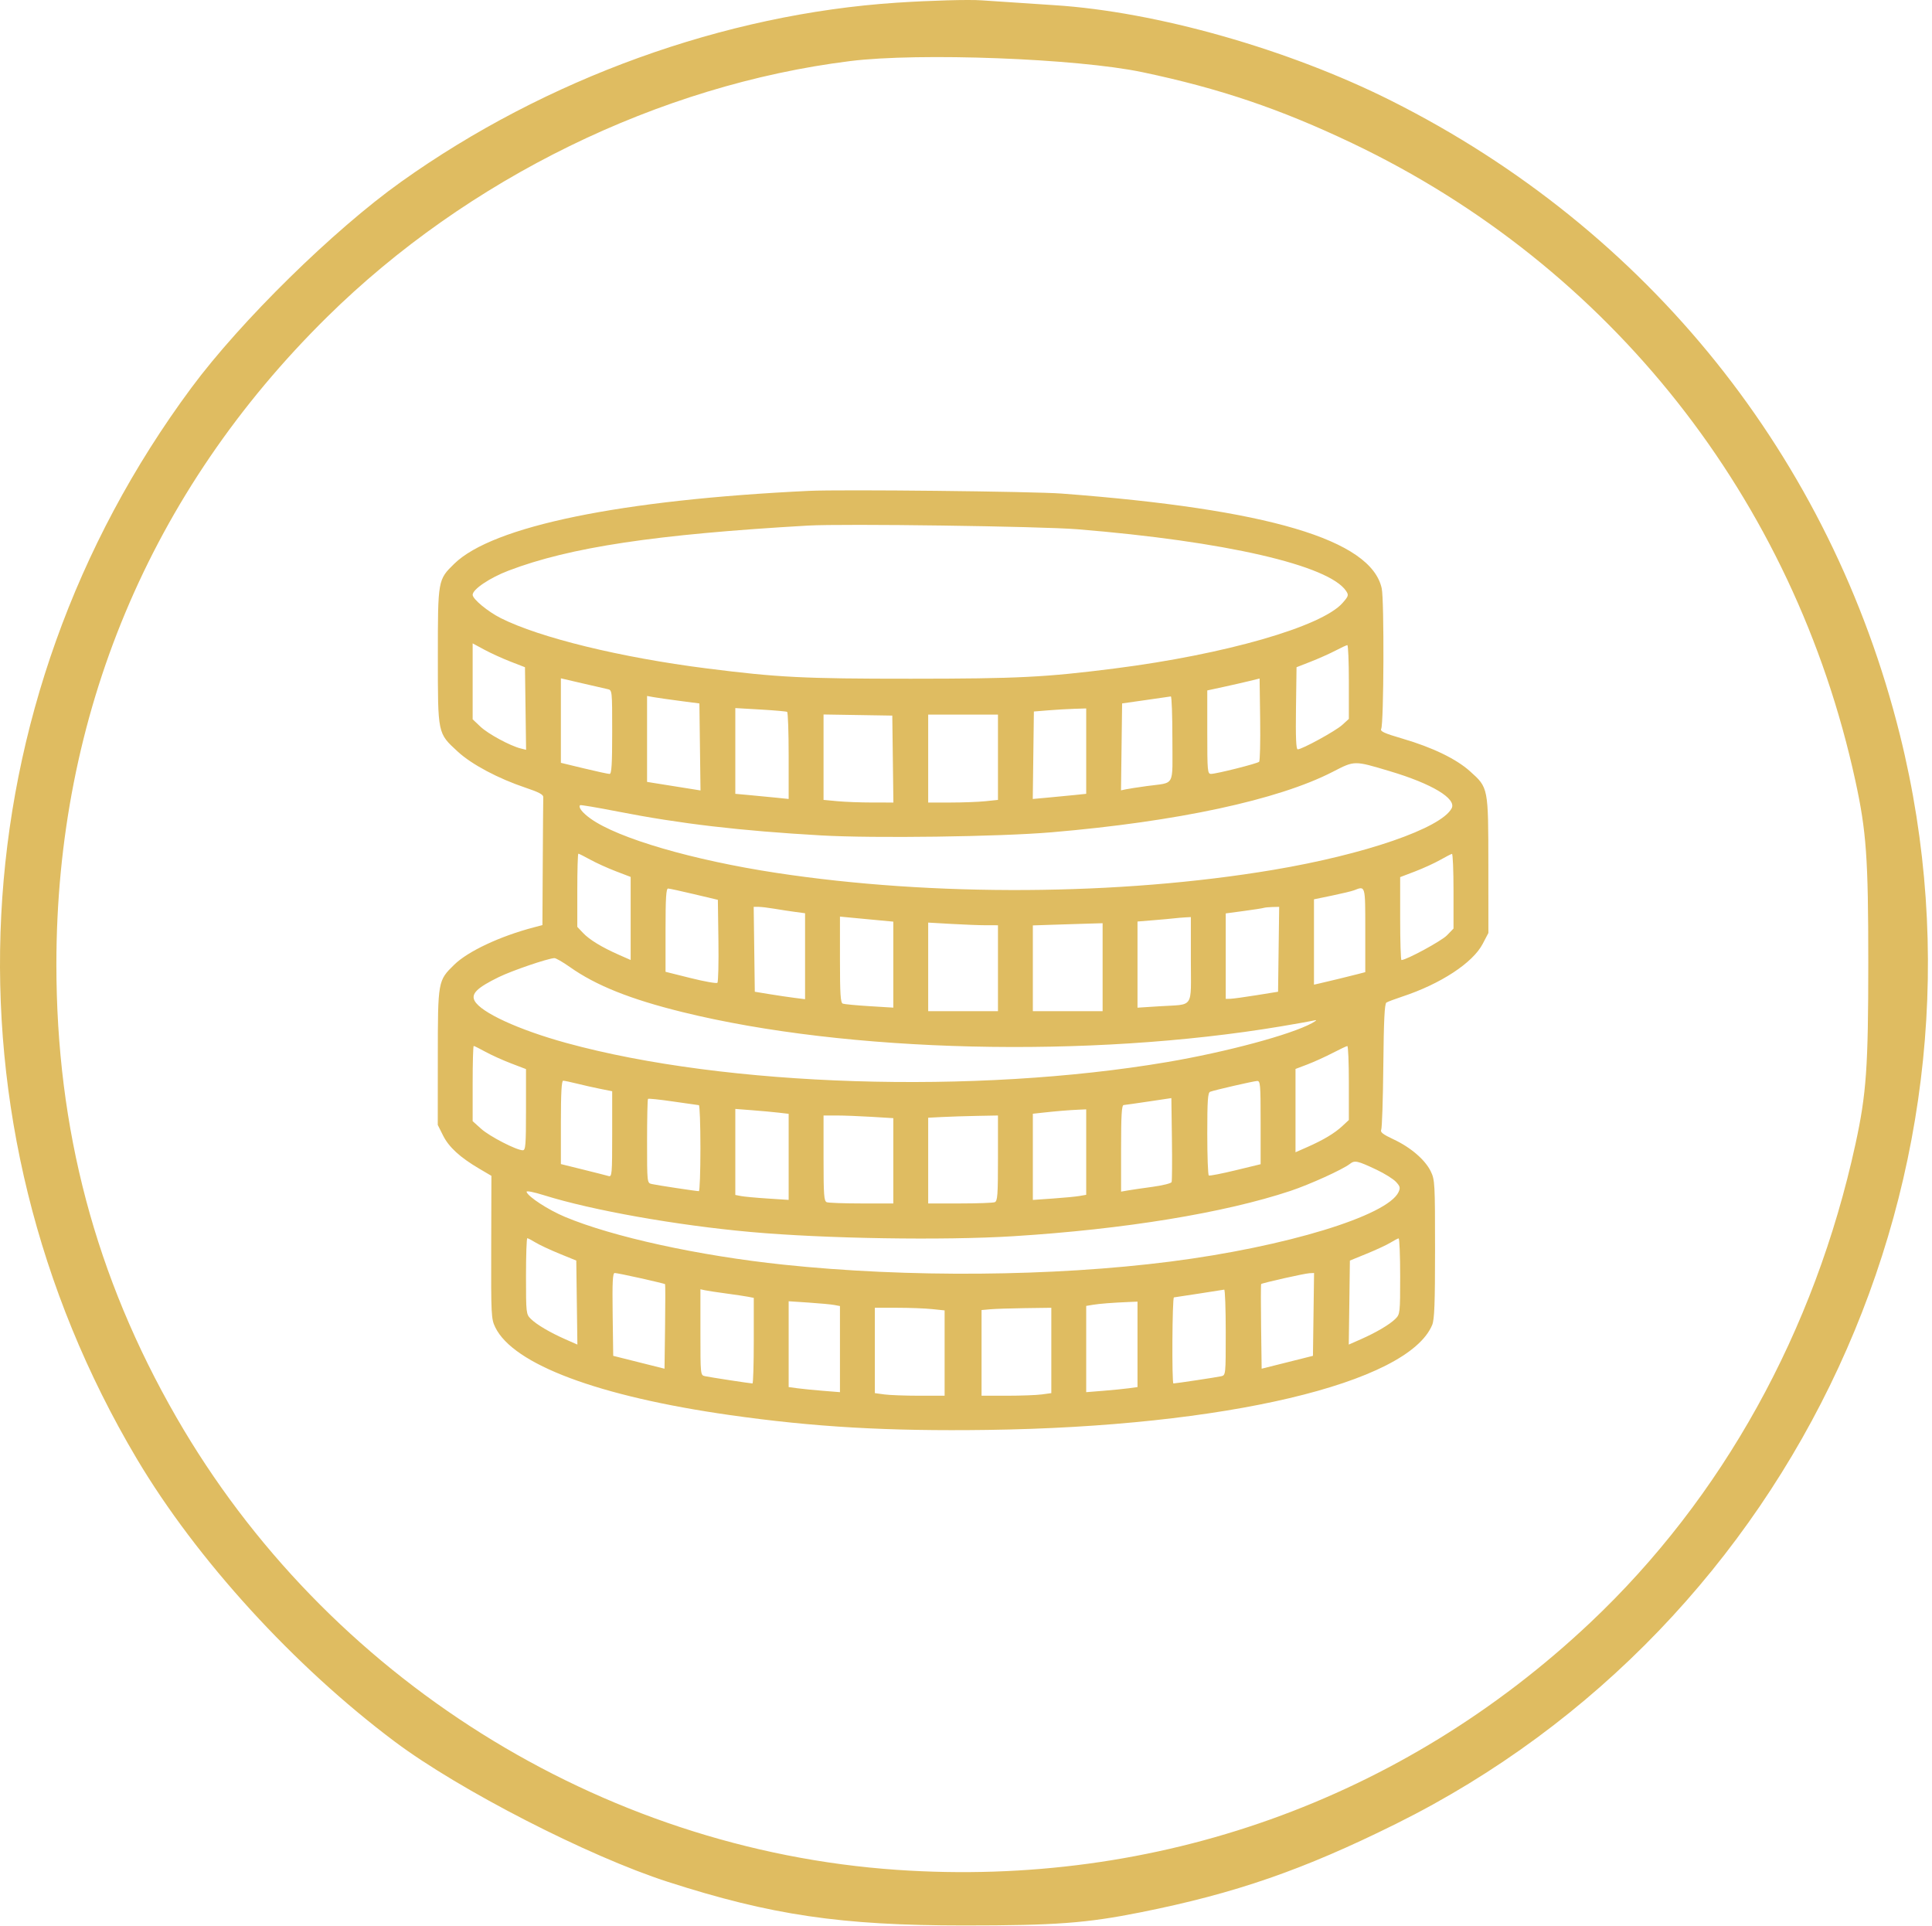
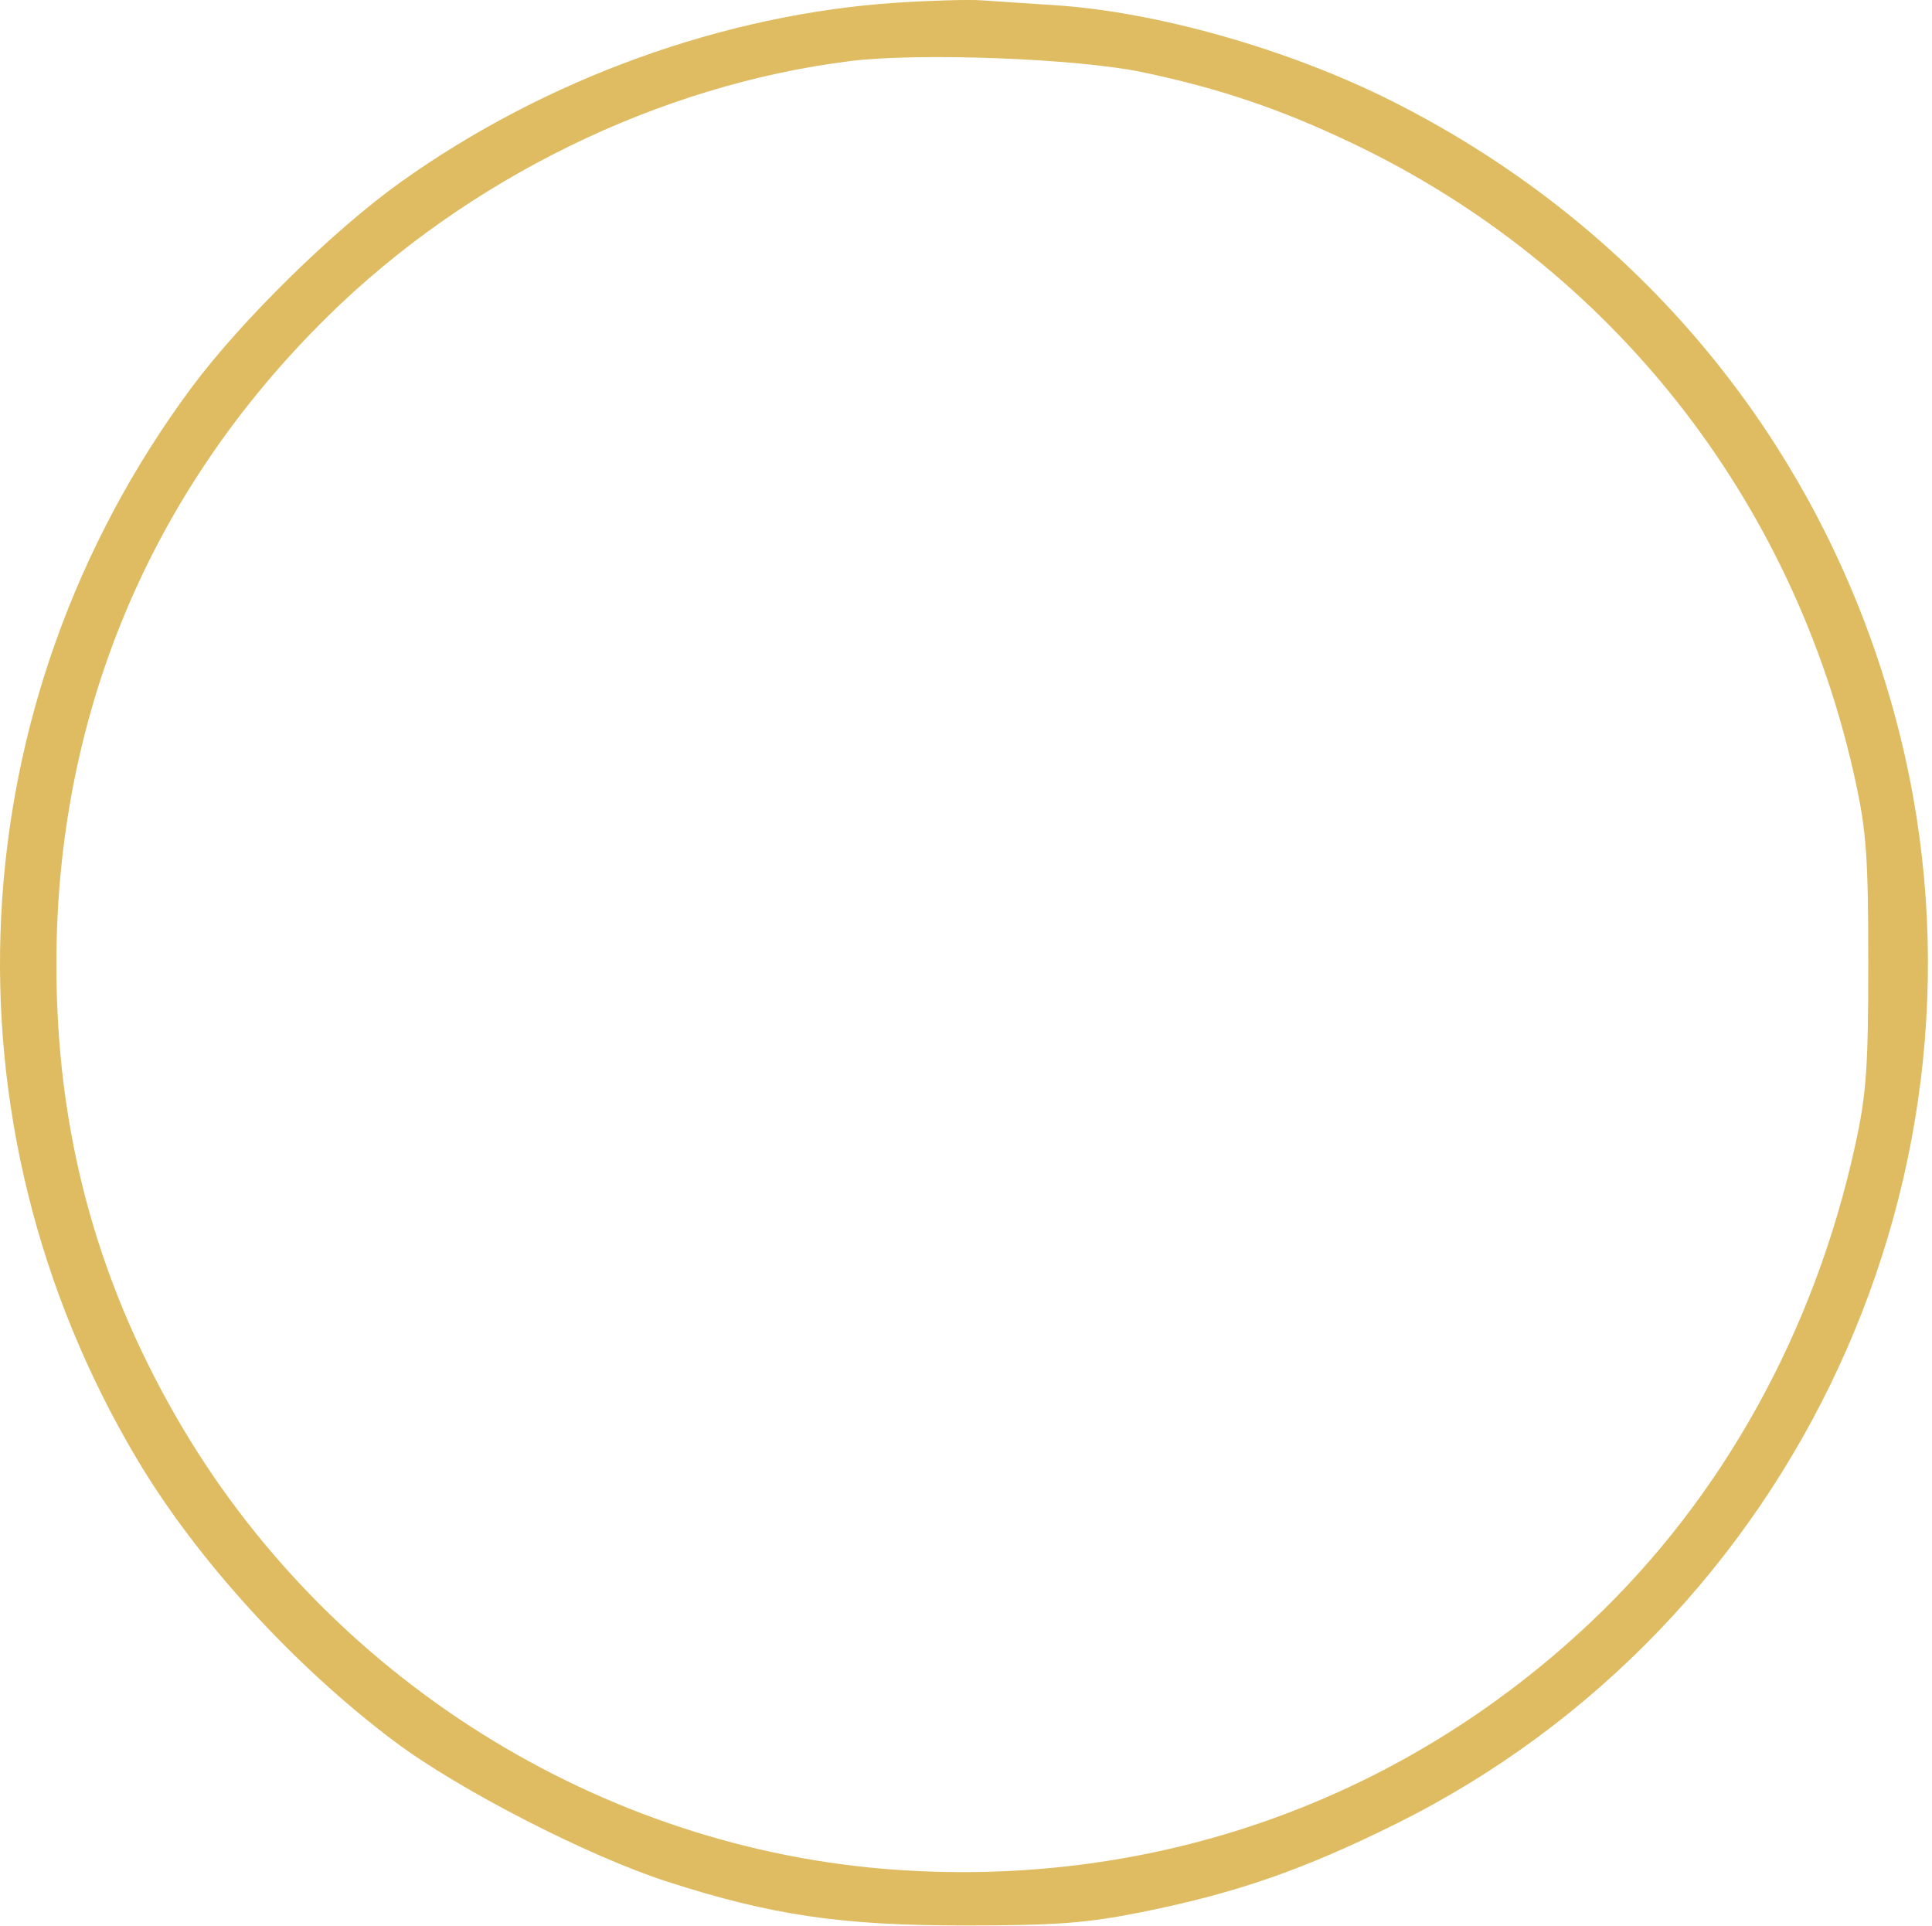
<svg xmlns="http://www.w3.org/2000/svg" width="331" height="330" viewBox="0 0 331 330" fill="none">
  <path fill-rule="evenodd" clip-rule="evenodd" d="M153.66 0.46C124.111 2.404 93.522 13.457 68.697 31.163C57.135 39.41 41.268 54.991 32.801 66.412C-7.265 120.461 -10.916 192.07 23.445 249.912C33.675 267.133 50.347 285.407 67.66 298.377C78.698 306.645 100.795 317.988 114.405 322.372C132.158 328.09 144.086 329.847 165.16 329.847C180.857 329.847 186.117 329.456 195.415 327.598C211.668 324.351 223.274 320.331 239.16 312.444C307.766 278.385 343.99 200.135 325.508 125.912C313.662 78.335 282.395 39.359 238.341 17.252C220.745 8.422 198.113 2.001 180.66 0.888C175.985 0.589 170.36 0.216 168.16 0.057C165.96 -0.101 159.435 0.081 153.66 0.46ZM195.737 12.368C208.971 15.152 219.34 18.66 231.632 24.514C275.884 45.588 307.355 85.444 317.865 133.724C319.762 142.437 320.083 146.953 320.083 164.912C320.083 182.824 319.76 187.398 317.882 196.016C310.893 228.103 295.091 256.612 272.465 277.957C240.24 308.357 198.111 323.38 153.66 320.322C102.801 316.823 55.879 287.358 30.227 242.809C16.351 218.712 9.66 193.469 9.66 165.218C9.66 122.532 25.683 84.222 56.056 54.288C80.094 30.596 112.916 14.543 145.66 10.462C157.488 8.988 184.571 10.018 195.737 12.368Z" fill="#DFBC61" />
-   <path fill-rule="evenodd" clip-rule="evenodd" d="M138.633 84.089C106.384 85.622 84.42 90.133 77.827 96.576C75.015 99.326 75.016 99.321 75.016 112.426C75.016 125.85 74.954 125.557 78.426 128.758C80.817 130.963 85.37 133.382 90.117 134.968C92.306 135.7 93.098 136.123 93.076 136.549C93.06 136.868 93.02 141.934 92.988 147.804L92.93 158.478L91.436 158.871C85.654 160.391 80.176 162.962 77.827 165.257C75.016 168.005 75.016 168.002 75.008 181.126L75 192.708L75.912 194.533C76.906 196.52 78.821 198.274 82.105 200.205L84.191 201.431L84.157 213.655C84.125 225.345 84.155 225.944 84.853 227.38C87.943 233.743 102.553 239.21 125.022 242.411C139.467 244.469 152.028 245.193 169.198 244.957C209.778 244.399 241.171 236.992 245.366 226.984C245.756 226.053 245.859 223.338 245.859 213.993C245.859 202.736 245.825 202.107 245.127 200.67C244.163 198.685 241.688 196.556 238.75 195.182C236.942 194.337 236.438 193.947 236.635 193.547C236.778 193.258 236.941 188.296 236.998 182.52C237.073 174.797 237.213 171.948 237.525 171.75C237.758 171.602 238.978 171.143 240.234 170.728C246.801 168.564 252.312 164.956 254.015 161.706L255 159.827L254.992 148.216C254.983 134.844 255.006 134.956 251.831 132.111C249.479 130.003 245.411 128.037 240.324 126.548C237.14 125.616 236.422 125.289 236.633 124.866C237.086 123.955 237.165 102.815 236.722 100.788C234.9 92.451 217.229 87.22 181.875 84.552C176.978 84.183 144.075 83.83 138.633 84.089ZM184.601 90.668C209.86 92.725 227.729 96.838 230.638 101.266C231.09 101.954 231.035 102.132 230.005 103.301C226.437 107.35 209.91 112.102 191.016 114.51C179.118 116.026 174.361 116.266 156.035 116.27C137.667 116.275 133.287 116.054 121.055 114.503C106.353 112.639 92.48 109.251 85.8 105.893C83.576 104.775 80.977 102.623 80.977 101.9C80.977 100.955 83.897 98.987 87.13 97.753C97.646 93.741 112.292 91.539 138.457 90.035C144.452 89.69 178.293 90.155 184.601 90.668ZM87.462 113.34L89.941 114.301L90.037 121.375L90.132 128.449L89.202 128.217C87.385 127.762 83.621 125.723 82.309 124.482L80.977 123.222V116.719V110.216L82.979 111.297C84.081 111.892 86.098 112.811 87.462 113.34ZM231.094 116.826V123.153L229.951 124.194C228.818 125.226 223.08 128.37 222.329 128.37C222.053 128.37 221.966 126.32 222.034 121.335L222.129 114.301L224.59 113.337C225.943 112.807 227.842 111.959 228.809 111.453C229.775 110.946 230.685 110.524 230.83 110.515C230.975 110.506 231.094 113.346 231.094 116.826ZM104.092 118.051C104.881 118.221 104.883 118.24 104.883 125.398C104.883 130.902 104.781 132.576 104.443 132.581C104.202 132.585 102.224 132.158 100.049 131.633L96.094 130.678V123.442V116.205L99.697 117.042C101.679 117.503 103.657 117.956 104.092 118.051ZM215.72 130.501C215.388 130.812 208.391 132.575 207.487 132.575C206.875 132.575 206.836 132.151 206.836 125.426V118.278L209.561 117.687C211.059 117.363 213.076 116.903 214.043 116.667L215.801 116.236L215.896 123.242C215.948 127.095 215.869 130.361 215.72 130.501ZM116.484 120.072L119.824 120.508L119.919 127.961L120.014 135.412L118.864 135.225C118.232 135.121 116.687 134.875 115.43 134.677C114.173 134.48 112.63 134.234 112.002 134.131L110.859 133.945V126.586V119.227L112.002 119.431C112.63 119.544 114.647 119.832 116.484 120.072ZM200.859 126.58C200.859 135.011 201.421 133.978 196.465 134.662C194.918 134.875 193.293 135.128 192.854 135.223L192.056 135.395L192.151 127.948L192.246 120.502L196.289 119.927C198.513 119.611 200.451 119.331 200.596 119.306C200.741 119.28 200.859 122.553 200.859 126.58ZM134.854 121.951C134.998 122.035 135.117 125.426 135.117 129.487V136.87L133.096 136.661C131.984 136.546 129.927 136.347 128.525 136.22L125.977 135.989V128.644V121.3L130.283 121.549C132.652 121.686 134.709 121.867 134.854 121.951ZM186.094 128.675V135.989L184.072 136.198C182.96 136.313 180.9 136.511 179.495 136.639L176.939 136.872L177.034 129.379L177.129 121.887L179.59 121.686C180.943 121.576 182.96 121.458 184.072 121.424L186.094 121.362V128.675ZM152.966 130.034L153.061 137.481L149.45 137.478C147.464 137.477 144.772 137.375 143.467 137.252L141.094 137.029V129.712V122.396L146.982 122.492L152.871 122.588L152.966 130.034ZM170.977 129.722V137.03L168.816 137.256C167.627 137.379 164.938 137.481 162.839 137.481H159.023V129.947V122.413H165H170.977V129.722ZM238.125 132.116C245.345 134.269 249.589 136.824 248.698 138.483C246.868 141.891 233.824 146.386 218.128 149.018C191.788 153.435 159.894 153.627 133.008 149.532C118.66 147.347 105.912 143.625 101.185 140.242C99.766 139.226 99.034 138.288 99.388 137.935C99.468 137.855 102.359 138.343 105.812 139.019C116.553 141.121 126.8 142.323 140.742 143.117C149.768 143.631 171.165 143.34 180.117 142.582C201.636 140.759 218.945 137.041 228.305 132.233C232.131 130.268 231.93 130.27 238.125 132.116ZM101.109 147.257C102.121 147.817 104.096 148.713 105.498 149.25L108.047 150.226V157.34V164.454L106.025 163.563C103.099 162.274 100.977 160.979 99.873 159.807L98.906 158.781V152.511C98.906 149.062 98.988 146.241 99.087 146.241C99.187 146.241 100.097 146.699 101.109 147.257ZM249.023 152.657V159.073L247.881 160.248C246.952 161.204 240.94 164.462 240.106 164.462C239.983 164.462 239.883 161.266 239.883 157.36V150.257L242.432 149.285C243.834 148.75 245.771 147.863 246.738 147.314C247.705 146.765 248.615 146.299 248.76 146.278C248.905 146.258 249.023 149.128 249.023 152.657ZM118.945 153.189L122.988 154.149L123.084 161.12C123.136 164.954 123.057 168.213 122.908 168.361C122.759 168.509 120.699 168.146 118.33 167.554L114.023 166.478V159.338C114.023 153.852 114.125 152.201 114.463 152.213C114.705 152.221 116.722 152.66 118.945 153.189ZM233.906 159.368V166.538L232.588 166.881C231.096 167.268 227.536 168.134 226.084 168.462L225.117 168.681V161.37V154.06L228.193 153.425C229.885 153.076 231.586 152.668 231.973 152.517C233.953 151.744 233.906 151.579 233.906 159.368ZM132.679 155.676C133.73 155.855 135.341 156.101 136.26 156.223L137.93 156.446V163.808V171.171L136.084 170.938C135.069 170.809 133.131 170.522 131.777 170.299L129.316 169.894L129.221 162.623L129.126 155.352H129.948C130.4 155.352 131.629 155.498 132.679 155.676ZM219.06 162.622L218.965 169.893L215.273 170.488C213.243 170.815 211.226 171.091 210.791 171.101L210 171.12V163.798V156.475L213.076 156.063C214.768 155.837 216.311 155.596 216.504 155.529C216.697 155.462 217.373 155.394 218.005 155.379L219.155 155.352L219.06 162.622ZM150.85 157.679L153.047 157.886V165.252V172.617L148.959 172.366C146.711 172.228 144.654 172.032 144.389 171.931C144.001 171.782 143.906 170.303 143.906 164.384V157.022L146.279 157.247C147.585 157.371 149.641 157.566 150.85 157.679ZM204.023 164.425C204.023 172.962 204.674 171.996 198.662 172.382L194.883 172.625V165.245V157.864L197.607 157.642C199.106 157.52 200.728 157.372 201.211 157.314C201.694 157.256 202.525 157.185 203.057 157.156L204.023 157.104V164.425ZM168.955 158.504L170.977 158.505V165.864V173.223H165H159.023V165.635V158.048L162.979 158.275C165.154 158.4 167.843 158.503 168.955 158.504ZM188.906 165.689V173.223H182.93H176.953V165.877V158.531L180.381 158.416C182.266 158.353 184.955 158.268 186.357 158.228L188.906 158.155V165.689ZM97.613 165.648C102.097 168.819 107.973 171.172 116.905 173.375C145.137 180.338 186.597 181.326 219.492 175.82C222.296 175.35 224.906 174.884 225.293 174.784C225.68 174.684 225.442 174.905 224.766 175.275C221.159 177.248 210.095 180.223 199.98 181.939C167.071 187.522 124.354 186.167 97.054 178.676C88.884 176.433 82.392 173.451 81.315 171.447C80.671 170.246 81.733 169.202 85.442 167.39C87.736 166.269 93.828 164.189 94.976 164.134C95.231 164.122 96.418 164.803 97.613 165.648ZM83.179 180.189C84.191 180.744 86.166 181.636 87.568 182.171L90.117 183.145V190.098C90.117 196.174 90.048 197.051 89.567 197.051C88.491 197.051 83.874 194.673 82.437 193.378L80.977 192.063V185.622C80.977 182.079 81.058 179.18 81.158 179.18C81.257 179.18 82.167 179.634 83.179 180.189ZM231.094 185.522V191.864L229.982 192.899C228.657 194.132 226.73 195.289 223.975 196.502L221.953 197.392V190.256V183.12L223.975 182.353C225.087 181.931 227.024 181.052 228.281 180.4C229.538 179.747 230.685 179.206 230.83 179.197C230.975 179.187 231.094 182.034 231.094 185.522ZM98.856 185.634C99.947 185.908 101.75 186.313 102.861 186.535L104.883 186.939V194.296C104.883 201.14 104.84 201.641 104.268 201.469C103.929 201.368 101.951 200.865 99.873 200.351L96.094 199.417V192.277C96.094 187.296 96.211 185.137 96.483 185.137C96.696 185.137 97.764 185.361 98.856 185.634ZM215.977 192.289V199.44L211.67 200.483C209.301 201.056 207.245 201.456 207.1 201.37C206.954 201.285 206.836 198.065 206.836 194.216C206.836 188.519 206.928 187.182 207.331 187.028C208.071 186.745 214.651 185.231 215.361 185.181C215.929 185.14 215.977 185.694 215.977 192.289ZM119.736 189.324C119.881 189.334 120 192.653 120 196.7C120 200.748 119.881 204.058 119.736 204.057C119.257 204.053 112.457 203.023 111.65 202.832C110.862 202.645 110.859 202.619 110.859 195.526C110.859 191.611 110.931 188.336 111.019 188.248C111.107 188.16 113.045 188.363 115.326 188.698C117.607 189.033 119.591 189.314 119.736 189.324ZM200.724 202.503C200.642 202.717 199.175 203.082 197.465 203.314C195.755 203.545 193.841 203.825 193.213 203.936L192.07 204.137V196.739C192.07 191.075 192.173 189.333 192.51 189.305C192.752 189.285 194.689 189.009 196.816 188.692L200.684 188.115L200.779 195.114C200.832 198.963 200.807 202.288 200.724 202.503ZM133.447 190.613L135.117 190.809V198.18V205.551L131.514 205.317C129.532 205.189 127.475 204.998 126.943 204.894L125.977 204.704V197.337V189.97L128.877 190.193C130.472 190.316 132.529 190.505 133.447 190.613ZM186.094 197.362V204.682L184.951 204.882C184.323 204.992 182.266 205.189 180.381 205.319L176.953 205.557V198.175V190.794L178.799 190.592C181.121 190.338 183.084 190.177 184.775 190.101L186.094 190.043V197.362ZM149.301 191.322L153.047 191.551V198.856V206.162H147.626C144.645 206.162 141.956 206.066 141.65 205.949C141.167 205.764 141.094 204.768 141.094 198.415V191.094H143.324C144.551 191.094 147.24 191.196 149.301 191.322ZM170.977 198.415C170.977 204.768 170.903 205.764 170.42 205.949C170.115 206.066 167.425 206.162 164.444 206.162H159.023V198.819V191.476L161.396 191.354C162.702 191.286 165.391 191.2 167.373 191.162L170.977 191.094V198.415ZM235.84 200.386C237.193 201.026 238.683 201.954 239.15 202.45C239.871 203.215 239.94 203.479 239.611 204.199C237.754 208.262 220.258 213.597 200.508 216.121C180.408 218.691 155.437 218.89 134.238 216.649C119.705 215.114 105.007 211.9 96.797 208.462C93.928 207.261 90.49 205.026 90.214 204.182C90.135 203.942 91.376 204.183 93.269 204.775C101.507 207.349 115.921 209.908 128.613 211.05C141.326 212.194 161.618 212.521 173.613 211.774C192.589 210.594 209.73 207.793 221.074 204.018C224.379 202.919 230.06 200.337 231.27 199.385C232.095 198.735 232.559 198.837 235.84 200.386ZM91.748 212.85C92.401 213.252 94.239 214.113 95.833 214.763L98.731 215.945L98.825 223.141L98.921 230.338L96.892 229.444C94.212 228.263 91.913 226.906 90.922 225.918C90.141 225.14 90.117 224.922 90.117 218.617C90.117 215.043 90.217 212.119 90.339 212.119C90.462 212.119 91.096 212.448 91.748 212.85ZM239.883 218.617C239.883 224.922 239.859 225.14 239.078 225.918C238.087 226.906 235.789 228.263 233.108 229.444L231.079 230.338L231.175 223.141L231.27 215.945L234.187 214.754C235.792 214.1 237.612 213.252 238.23 212.871C238.849 212.489 239.474 212.163 239.619 212.148C239.764 212.132 239.883 215.043 239.883 218.617ZM109.807 218.982C112.029 219.481 113.891 219.931 113.943 219.982C113.995 220.034 113.995 223.315 113.943 227.273L113.848 234.471L109.453 233.369L105.059 232.267L104.963 225.171C104.889 219.597 104.965 218.076 105.317 218.076C105.564 218.076 107.585 218.483 109.807 218.982ZM225.037 225.171L224.941 232.267L220.547 233.369L216.152 234.471L216.057 227.273C216.005 223.315 216.01 220.027 216.07 219.969C216.259 219.78 223.503 218.154 224.334 218.114L225.132 218.076L225.037 225.171ZM124.395 221.583C125.941 221.79 127.642 222.044 128.174 222.148L129.141 222.336V229.667C129.141 233.699 129.041 236.998 128.919 236.998C128.565 236.998 121.663 235.941 120.791 235.753C120.001 235.583 120 235.571 120 228.224V220.866L120.791 221.036C121.226 221.13 122.848 221.376 124.395 221.583ZM210 228.231C210 235.568 209.998 235.583 209.209 235.766C208.471 235.936 201.431 236.998 201.038 236.998C200.749 236.998 200.834 222.283 201.123 222.254C201.391 222.227 209.252 221.016 209.736 220.927C209.882 220.901 210 224.187 210 228.231ZM142.939 223.555L143.906 223.738V231.114V238.49L141.006 238.258C139.411 238.13 137.433 237.934 136.611 237.822L135.117 237.619V230.268V222.916L138.545 223.144C140.43 223.27 142.408 223.455 142.939 223.555ZM194.883 230.3V237.619L193.389 237.822C192.567 237.934 190.59 238.13 188.994 238.258L186.094 238.49V231.102V223.714L187.236 223.523C188.374 223.334 190.542 223.165 193.389 223.044L194.883 222.981V230.3ZM159.675 224.258L161.836 224.483V231.791V239.1H157.491C155.1 239.1 152.411 239 151.514 238.878L149.883 238.655V231.344V224.033H153.698C155.797 224.033 158.487 224.134 159.675 224.258ZM180.117 231.344V238.655L178.486 238.878C177.589 239 174.9 239.1 172.509 239.1H168.164V231.762V224.423L169.658 224.289C170.48 224.216 173.17 224.128 175.635 224.094L180.117 224.033V231.344Z" fill="#DFBC61" />
</svg>